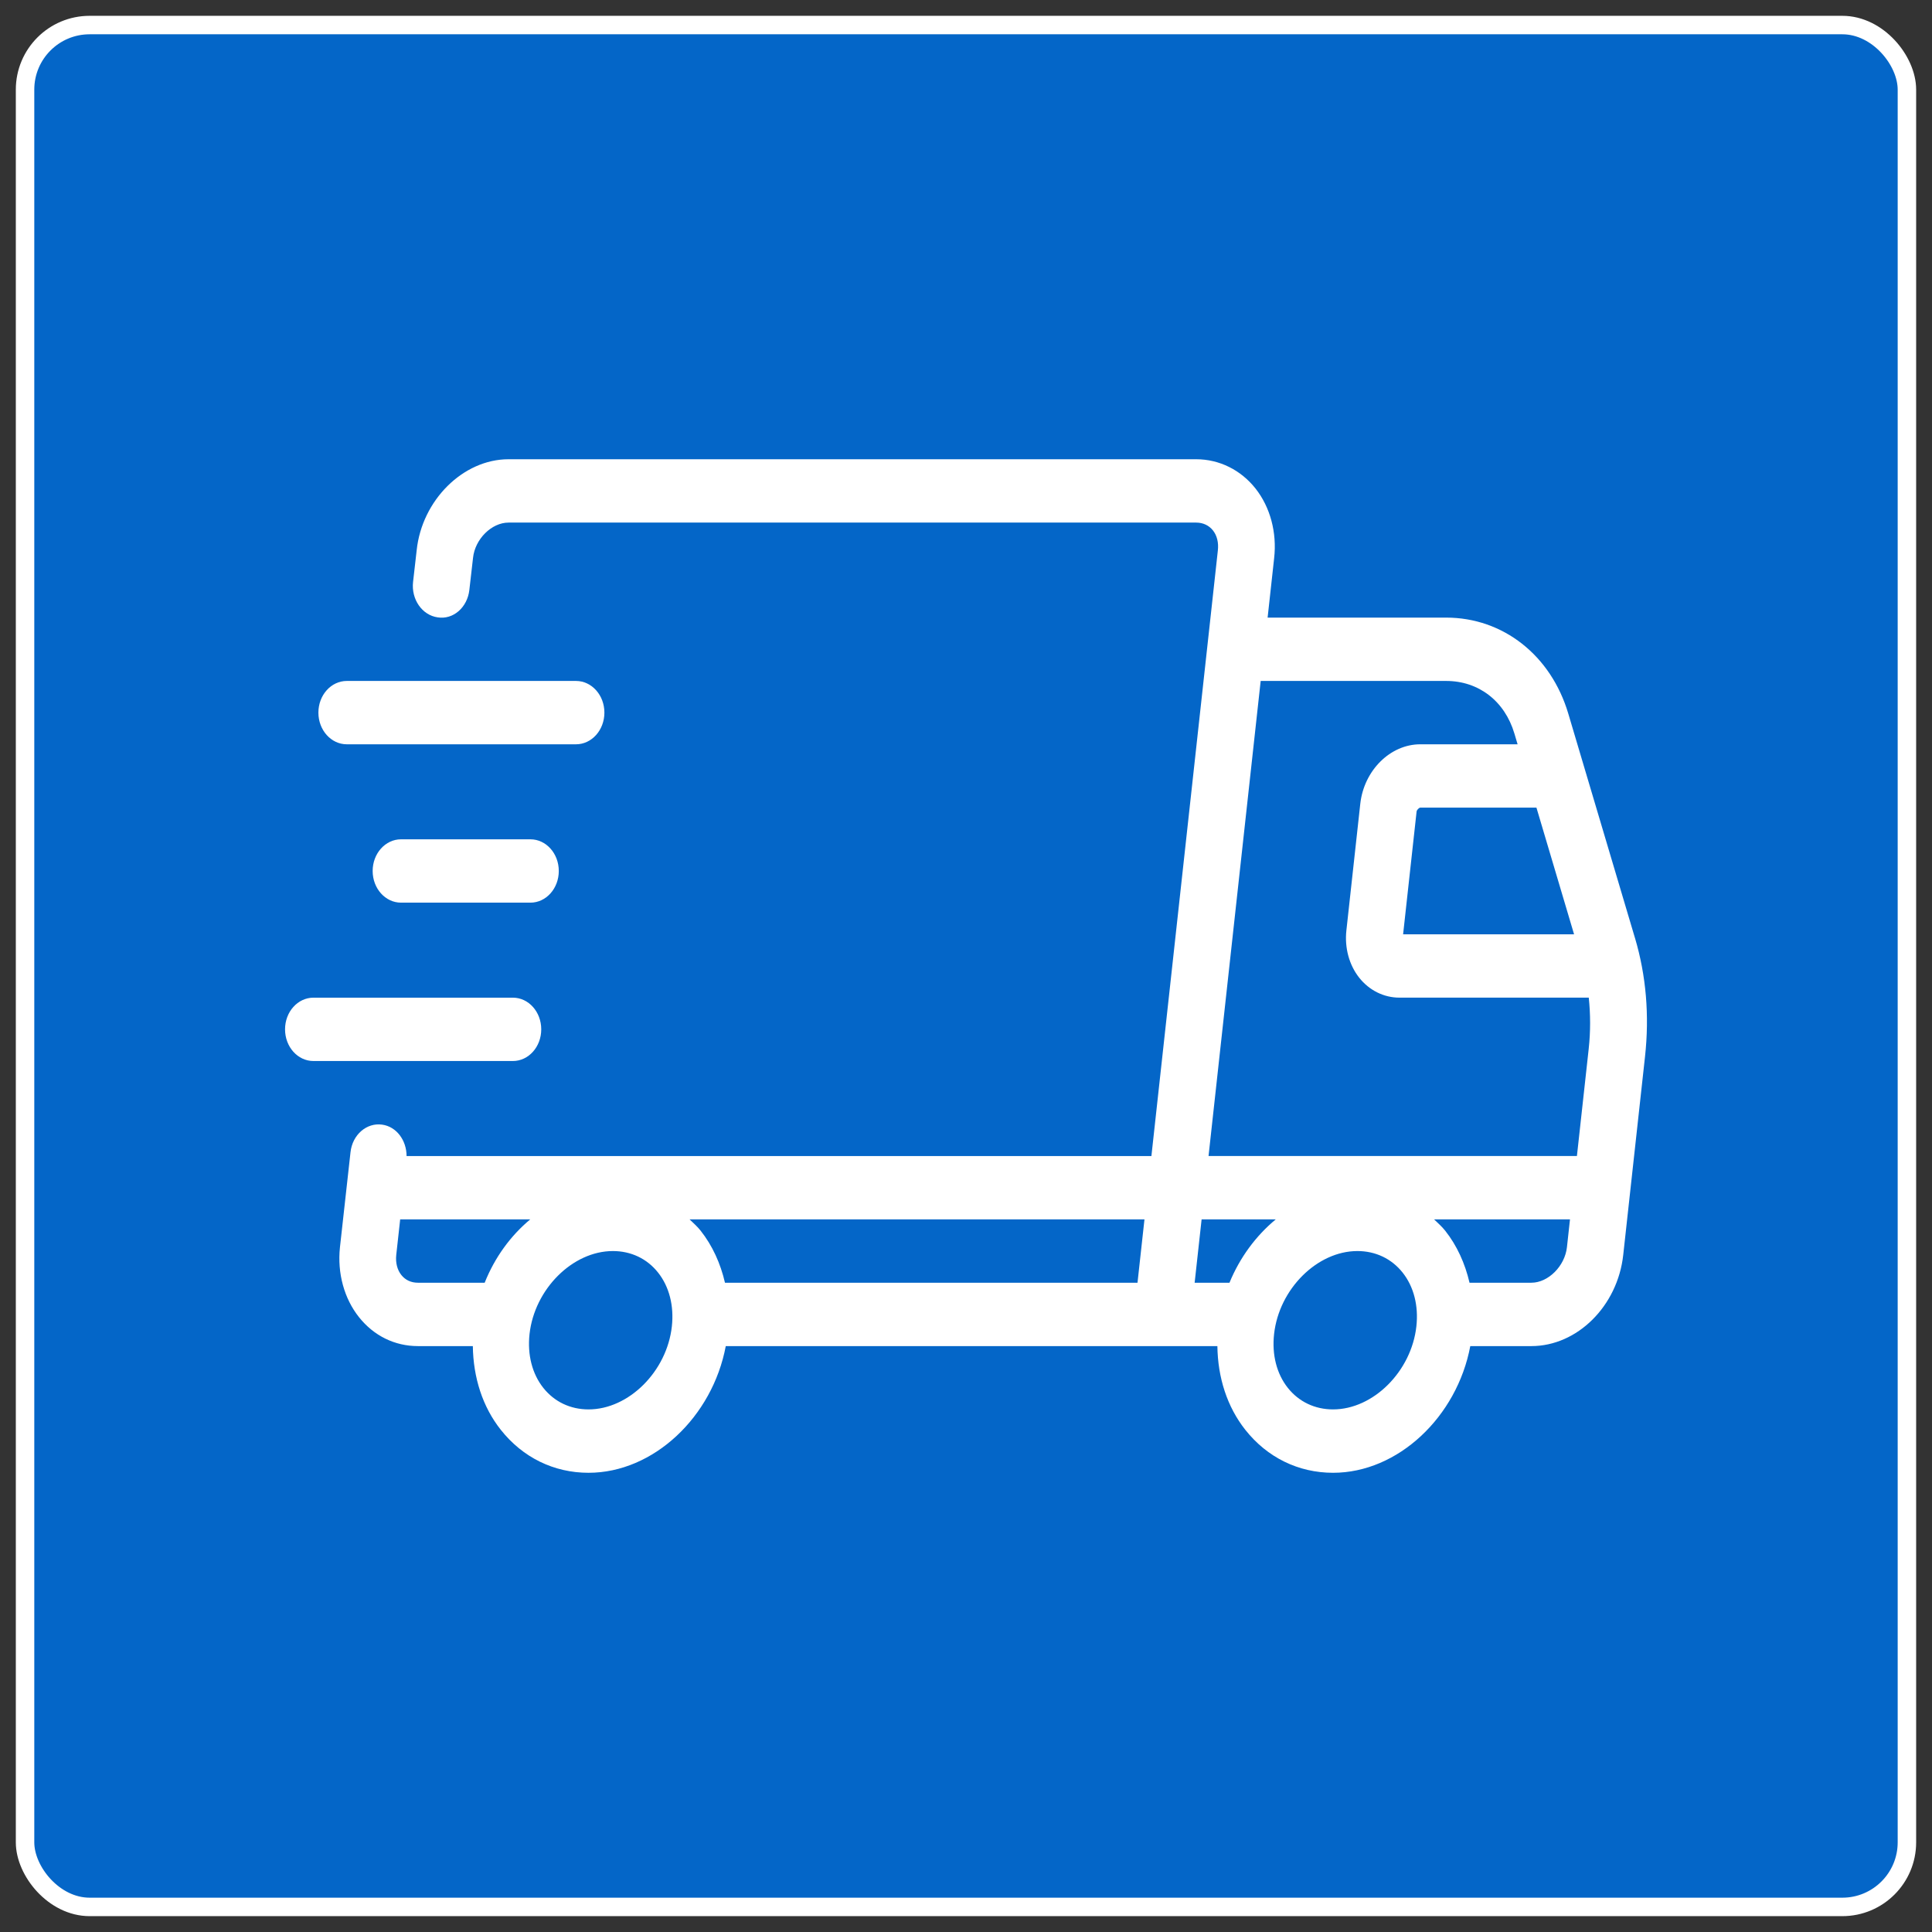
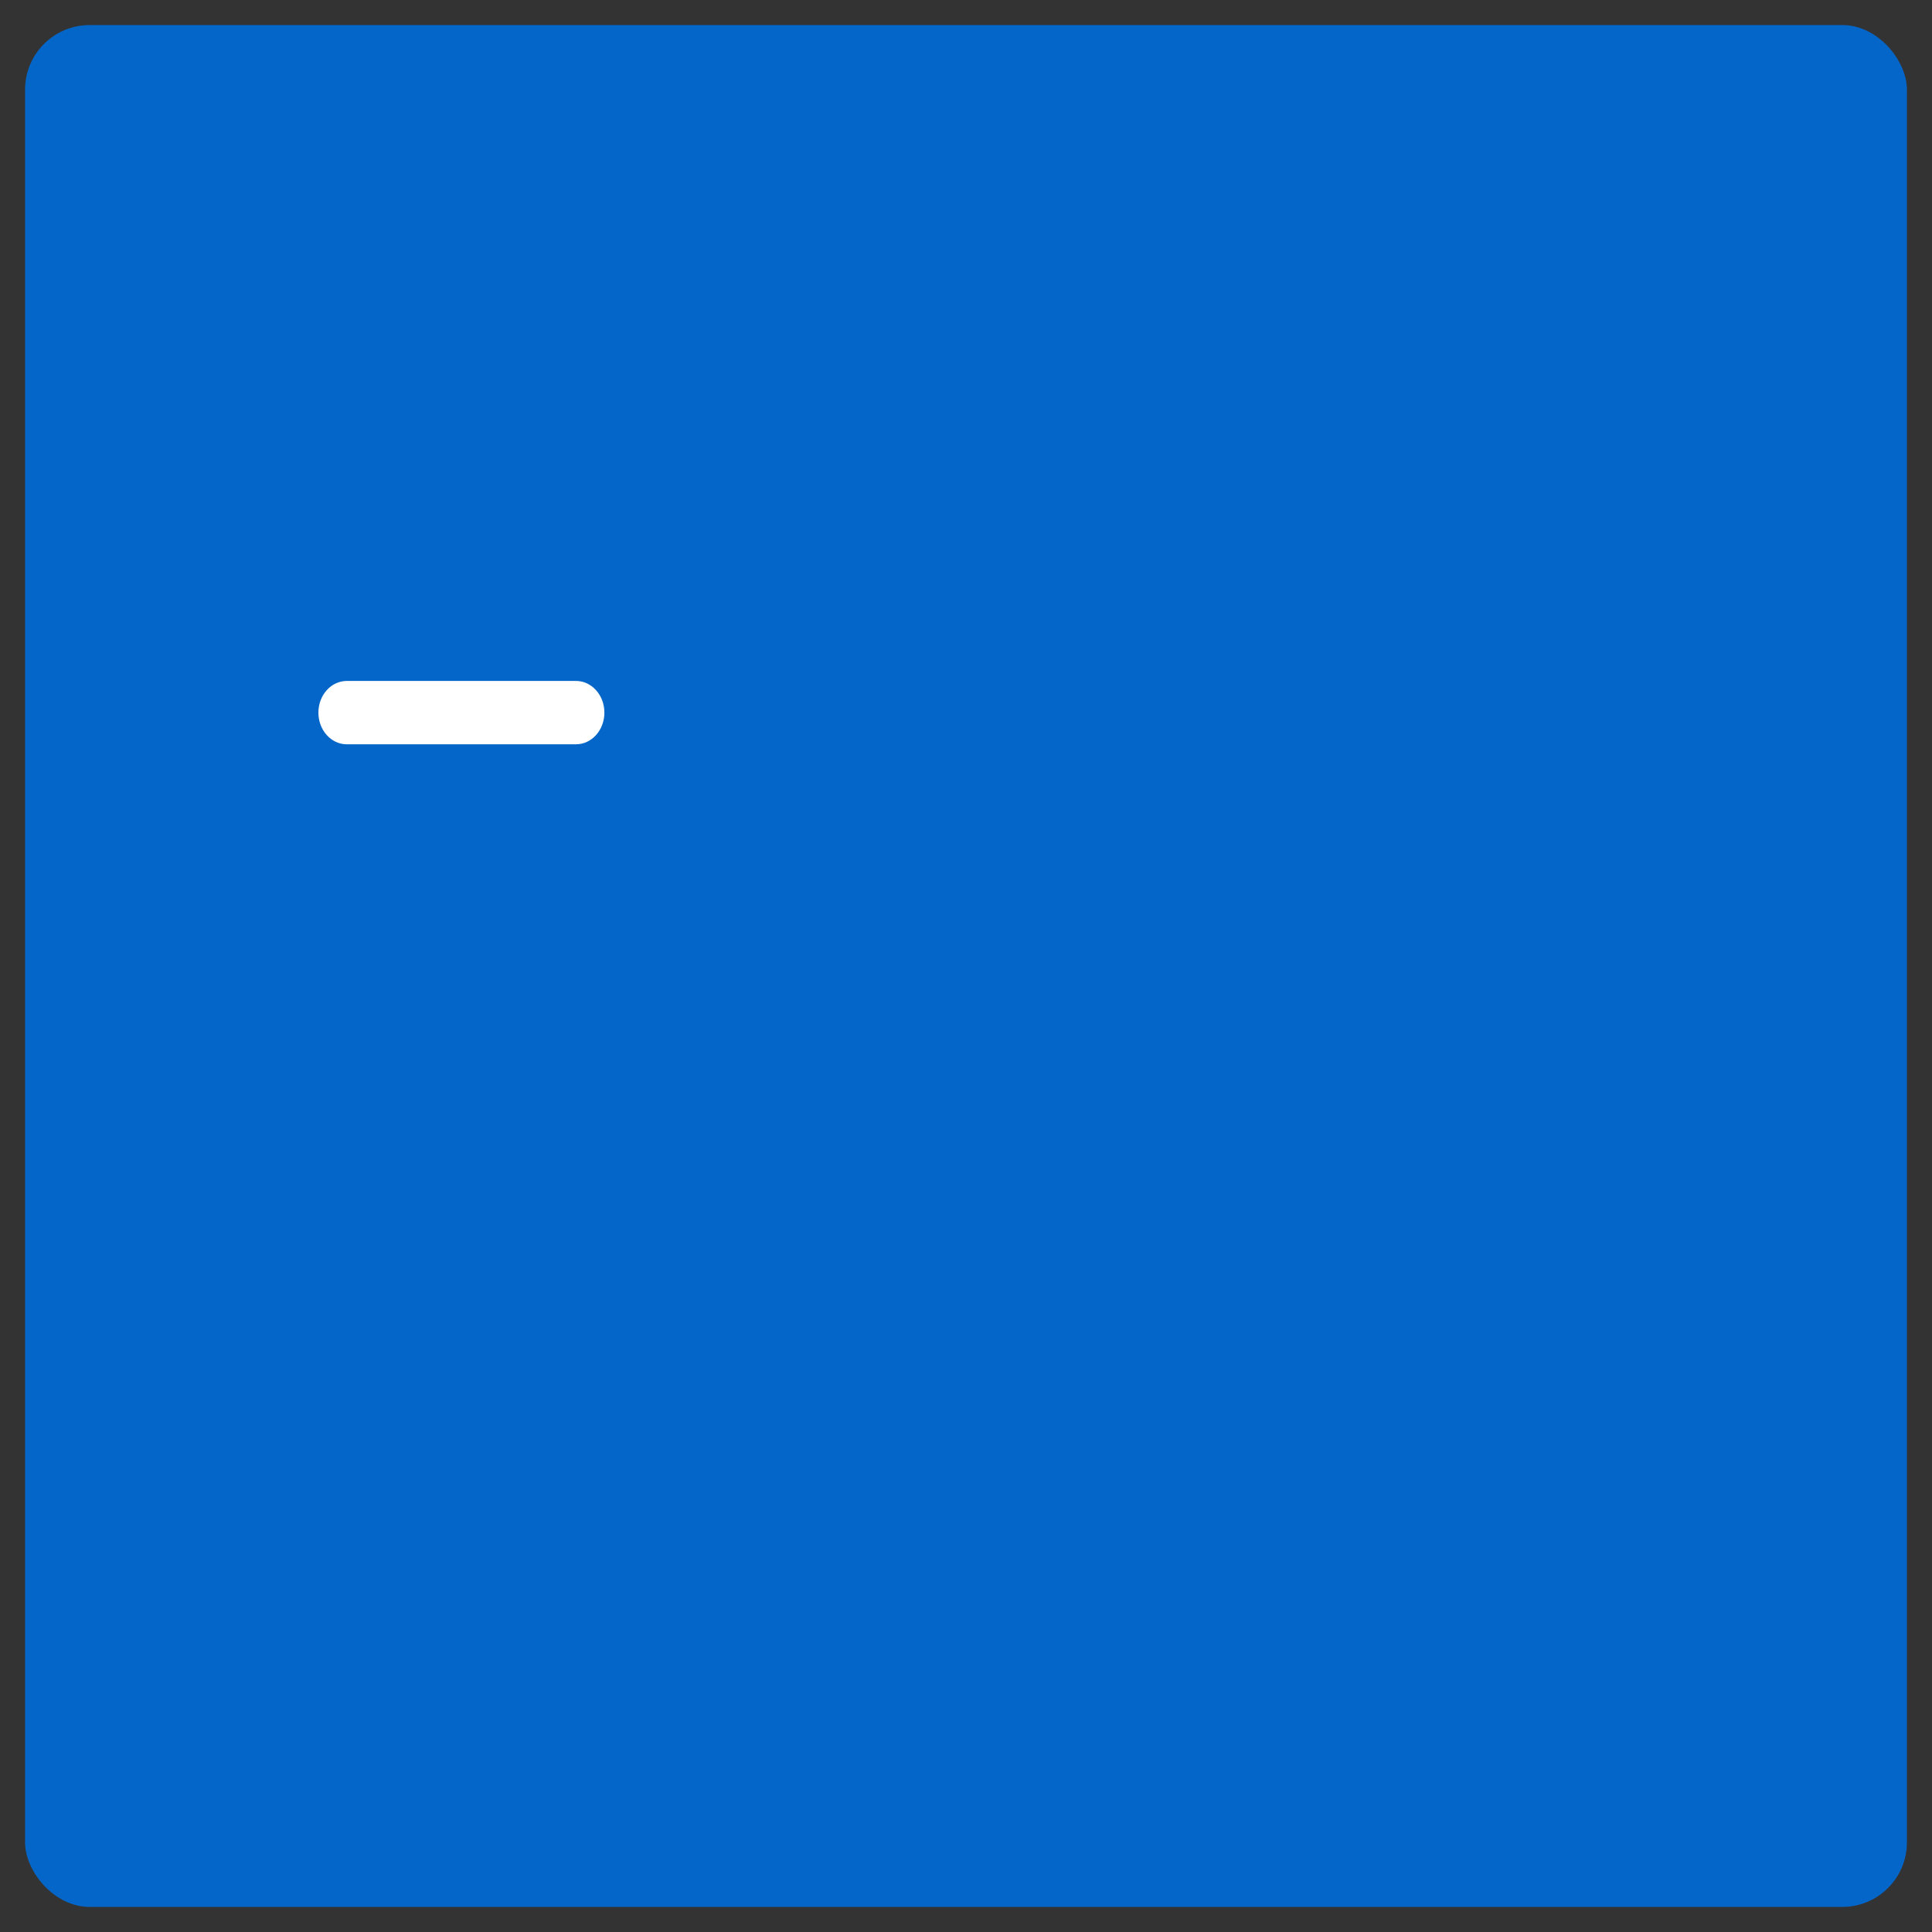
<svg xmlns="http://www.w3.org/2000/svg" width="61" height="61" viewBox="0 0 61 61" fill="none">
  <rect x="0" y="0" width="61" height="61" fill="#333333" stroke="none" />
  <rect x="0.791" y="0.791" width="59.417" height="59.417" rx="2.039" fill="#0466C8" />
-   <rect x="0.791" y="0.791" width="59.417" height="59.417" rx="2.039" stroke="white" stroke-width="0.583" />
-   <path d="M51.621 29.614L49.516 22.531C48.969 20.69 47.455 19.5 45.66 19.5H40.023L40.229 17.625C40.321 16.815 40.106 16.013 39.641 15.424C39.177 14.837 38.495 14.5 37.769 14.5H16.056C14.623 14.5 13.322 15.793 13.156 17.373L13.042 18.373C12.98 18.921 13.326 19.422 13.817 19.492C14.314 19.572 14.757 19.175 14.819 18.627L14.935 17.616C14.996 17.021 15.521 16.5 16.056 16.5H37.769C37.983 16.5 38.171 16.588 38.297 16.747C38.425 16.909 38.48 17.131 38.452 17.379L36.354 36.501H12.837C12.837 36.005 12.519 35.571 12.066 35.509C11.574 35.439 11.127 35.83 11.067 36.378L10.733 39.385C10.647 40.198 10.867 41.001 11.335 41.588C11.804 42.177 12.465 42.501 13.195 42.501H14.929C14.943 43.494 15.236 44.42 15.815 45.148C16.506 46.02 17.489 46.501 18.582 46.501C20.632 46.501 22.495 44.736 22.915 42.501H38.437C38.45 43.494 38.744 44.419 39.321 45.147C40.013 46.02 40.996 46.501 42.09 46.501C44.139 46.501 46.002 44.736 46.422 42.501H48.351C49.8 42.501 51.074 41.236 51.251 39.623L51.939 33.36C52.081 32.063 51.975 30.803 51.622 29.615L51.621 29.614ZM49.699 29.5H44.301L44.727 25.622C44.733 25.571 44.806 25.5 44.843 25.5H48.511L49.699 29.5ZM39.805 21.5H45.661C46.687 21.5 47.511 22.136 47.815 23.161L47.916 23.5H44.843C43.896 23.5 43.065 24.325 42.949 25.378L42.51 29.378C42.45 29.926 42.598 30.47 42.916 30.871C43.233 31.27 43.694 31.499 44.184 31.499H50.163C50.218 32.025 50.221 32.564 50.161 33.115L49.789 36.499H38.158L39.804 21.499L39.805 21.5ZM38.819 40.5H37.719L37.939 38.5H40.28C39.653 39.019 39.145 39.706 38.819 40.5ZM35.915 40.5H22.89C22.749 39.893 22.496 39.33 22.119 38.854C22.014 38.721 21.89 38.615 21.772 38.5H36.135L35.915 40.5ZM15.304 40.5H13.194C12.979 40.5 12.799 40.416 12.673 40.258C12.542 40.095 12.485 39.867 12.511 39.623L12.635 38.5H16.742C16.121 39.016 15.622 39.701 15.303 40.5H15.304ZM21.213 41.878C21.057 43.3 19.852 44.5 18.582 44.5C18.008 44.5 17.503 44.259 17.155 43.821C16.802 43.377 16.648 42.773 16.719 42.122C16.876 40.7 18.081 39.5 19.351 39.5C19.924 39.5 20.431 39.741 20.777 40.179C21.13 40.623 21.284 41.227 21.213 41.878ZM44.72 41.878C44.563 43.3 43.358 44.5 42.089 44.5C41.516 44.5 41.01 44.259 40.662 43.821C40.309 43.377 40.155 42.773 40.227 42.122C40.383 40.7 41.588 39.5 42.858 39.5C43.431 39.5 43.937 39.741 44.285 40.179C44.638 40.623 44.792 41.227 44.72 41.878ZM48.351 40.5H46.398C46.257 39.893 46.004 39.33 45.627 38.854C45.521 38.721 45.397 38.615 45.279 38.5H49.57L49.474 39.378C49.408 39.976 48.883 40.5 48.351 40.5Z" fill="white" />
-   <path d="M17.089 32.5C17.089 31.947 16.689 31.5 16.194 31.5H9.896C9.4 31.5 9 31.947 9 32.5C9 33.053 9.4 33.5 9.896 33.5H16.194C16.689 33.5 17.089 33.053 17.089 32.5Z" fill="white" />
-   <path d="M12.662 26.5C12.166 26.5 11.766 26.948 11.766 27.5C11.766 28.052 12.166 28.5 12.662 28.5H16.747C17.243 28.5 17.643 28.052 17.643 27.5C17.643 26.948 17.243 26.5 16.747 26.5H12.662Z" fill="white" />
  <path d="M10.949 23.5H18.187C18.682 23.5 19.083 23.052 19.083 22.5C19.083 21.948 18.682 21.5 18.187 21.5H10.949C10.453 21.5 10.053 21.948 10.053 22.5C10.053 23.052 10.453 23.5 10.949 23.5Z" fill="white" />
</svg>